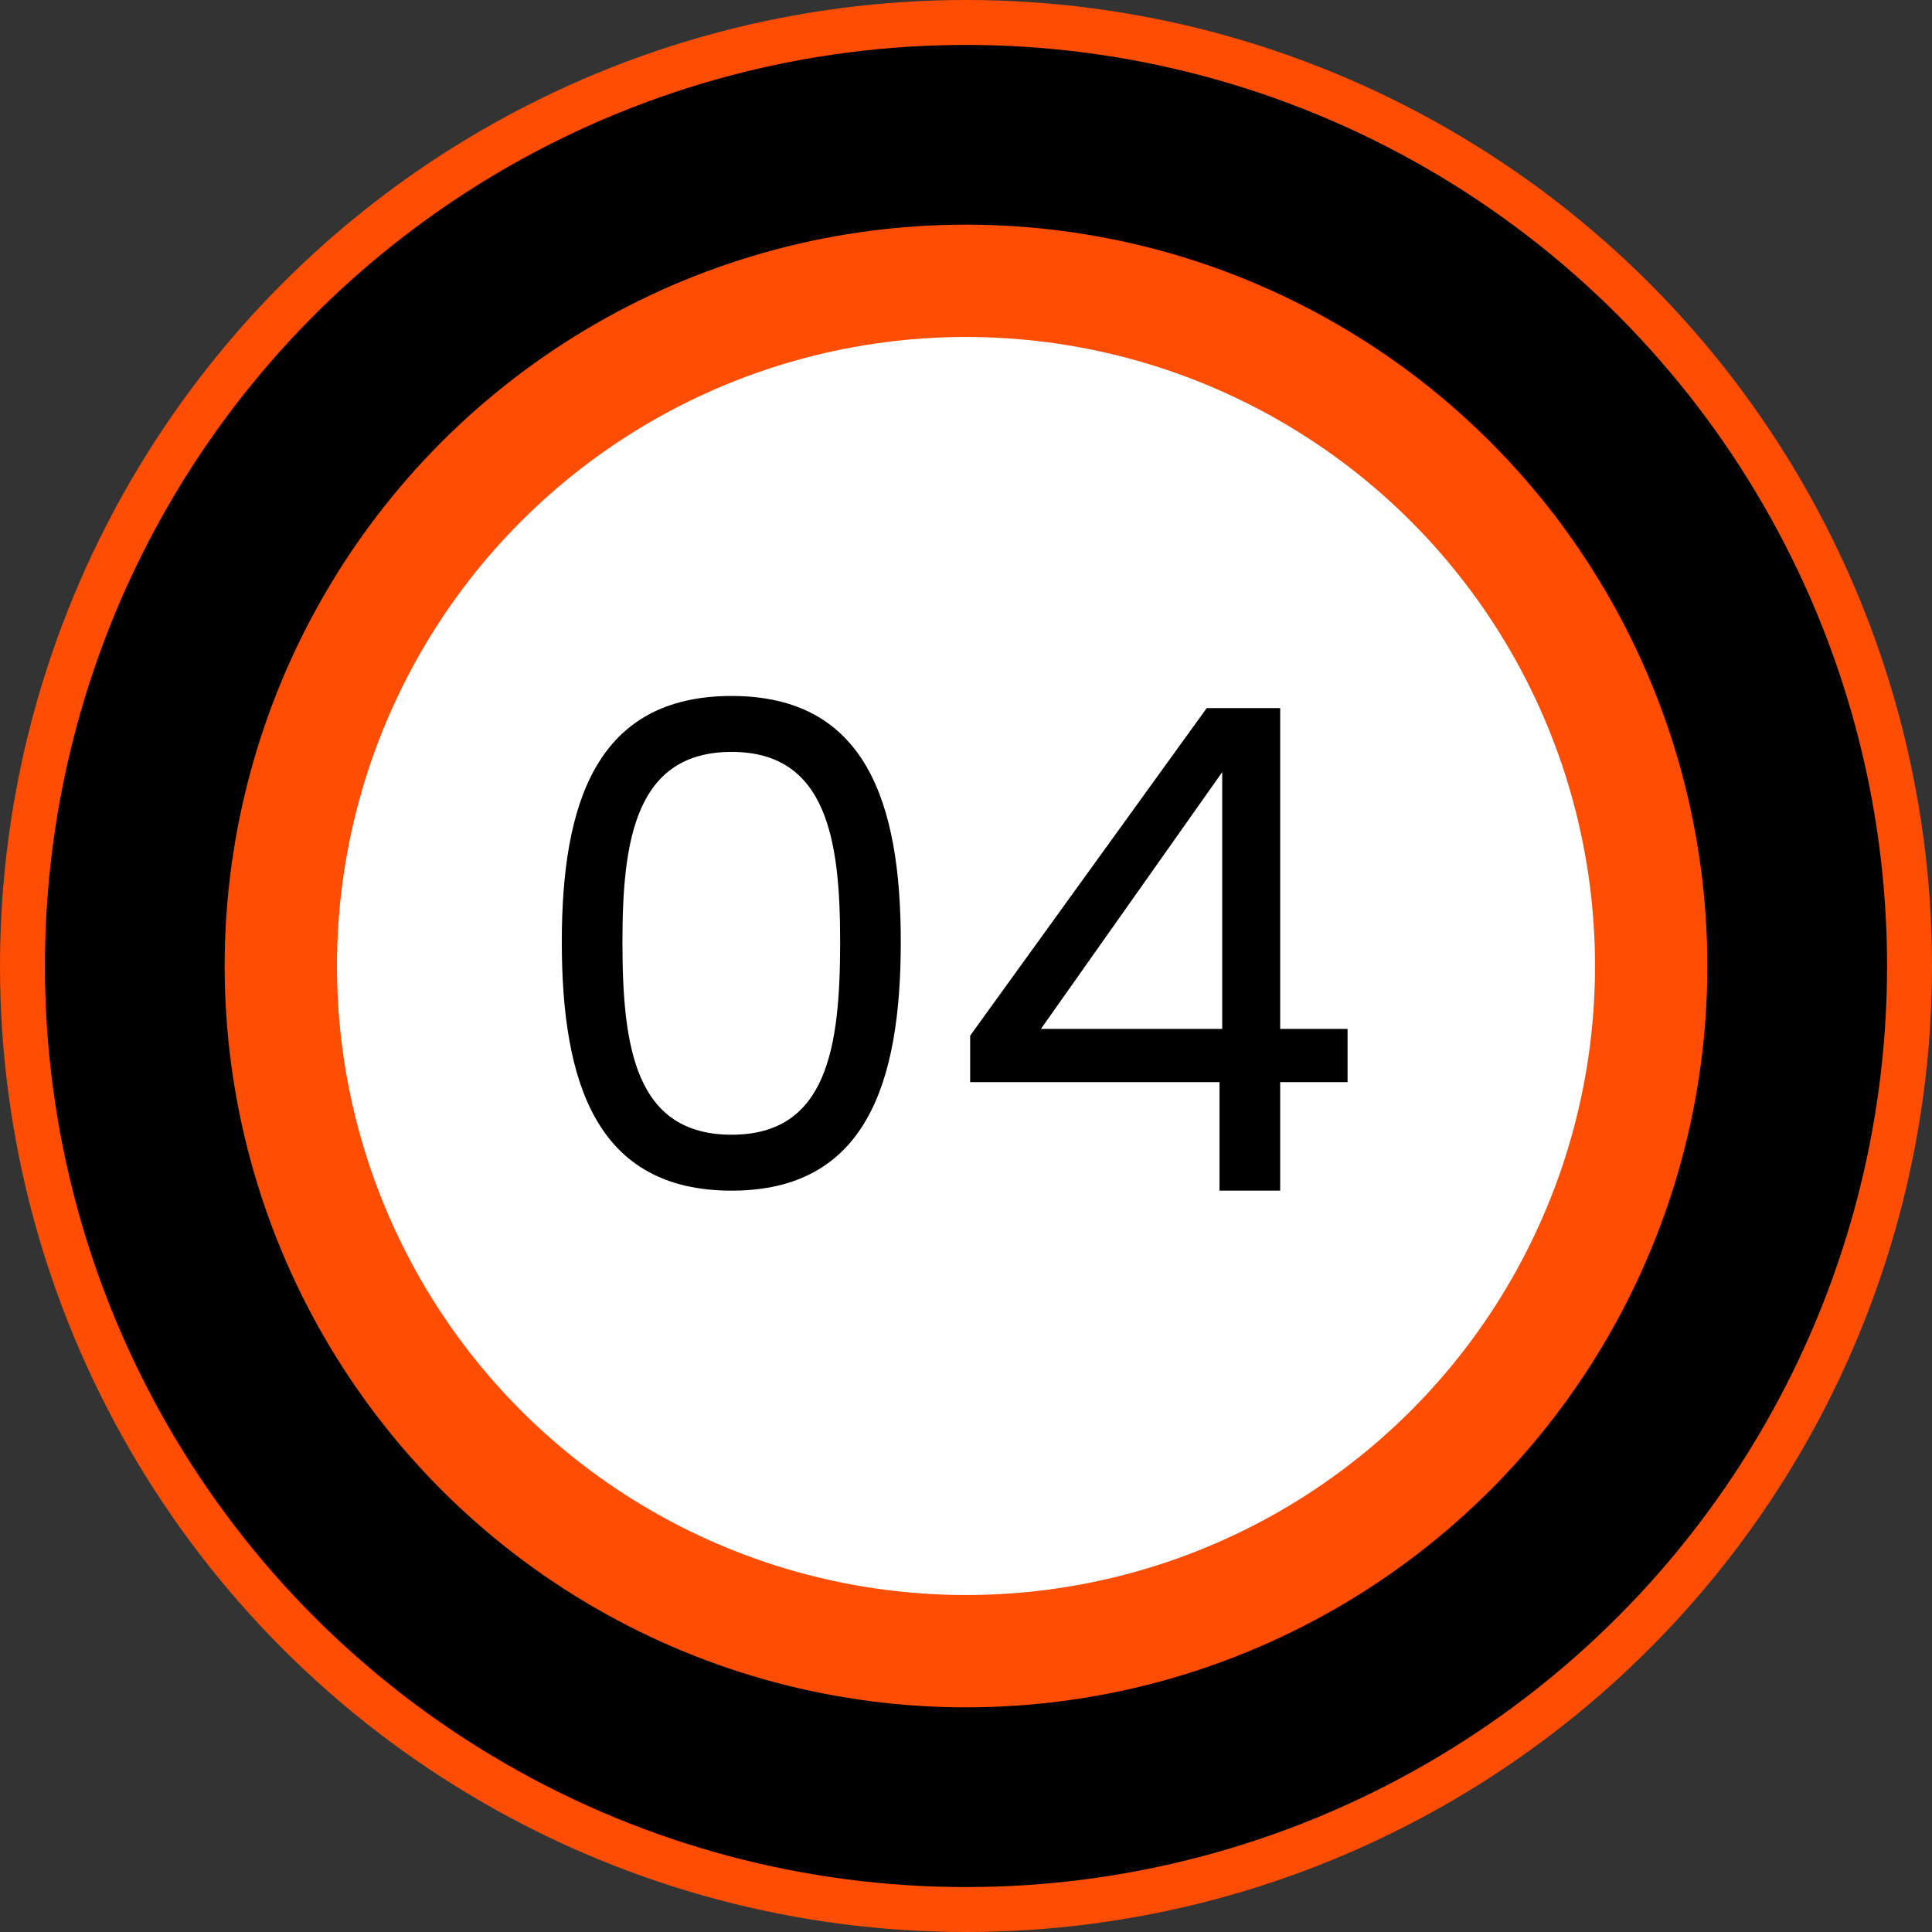
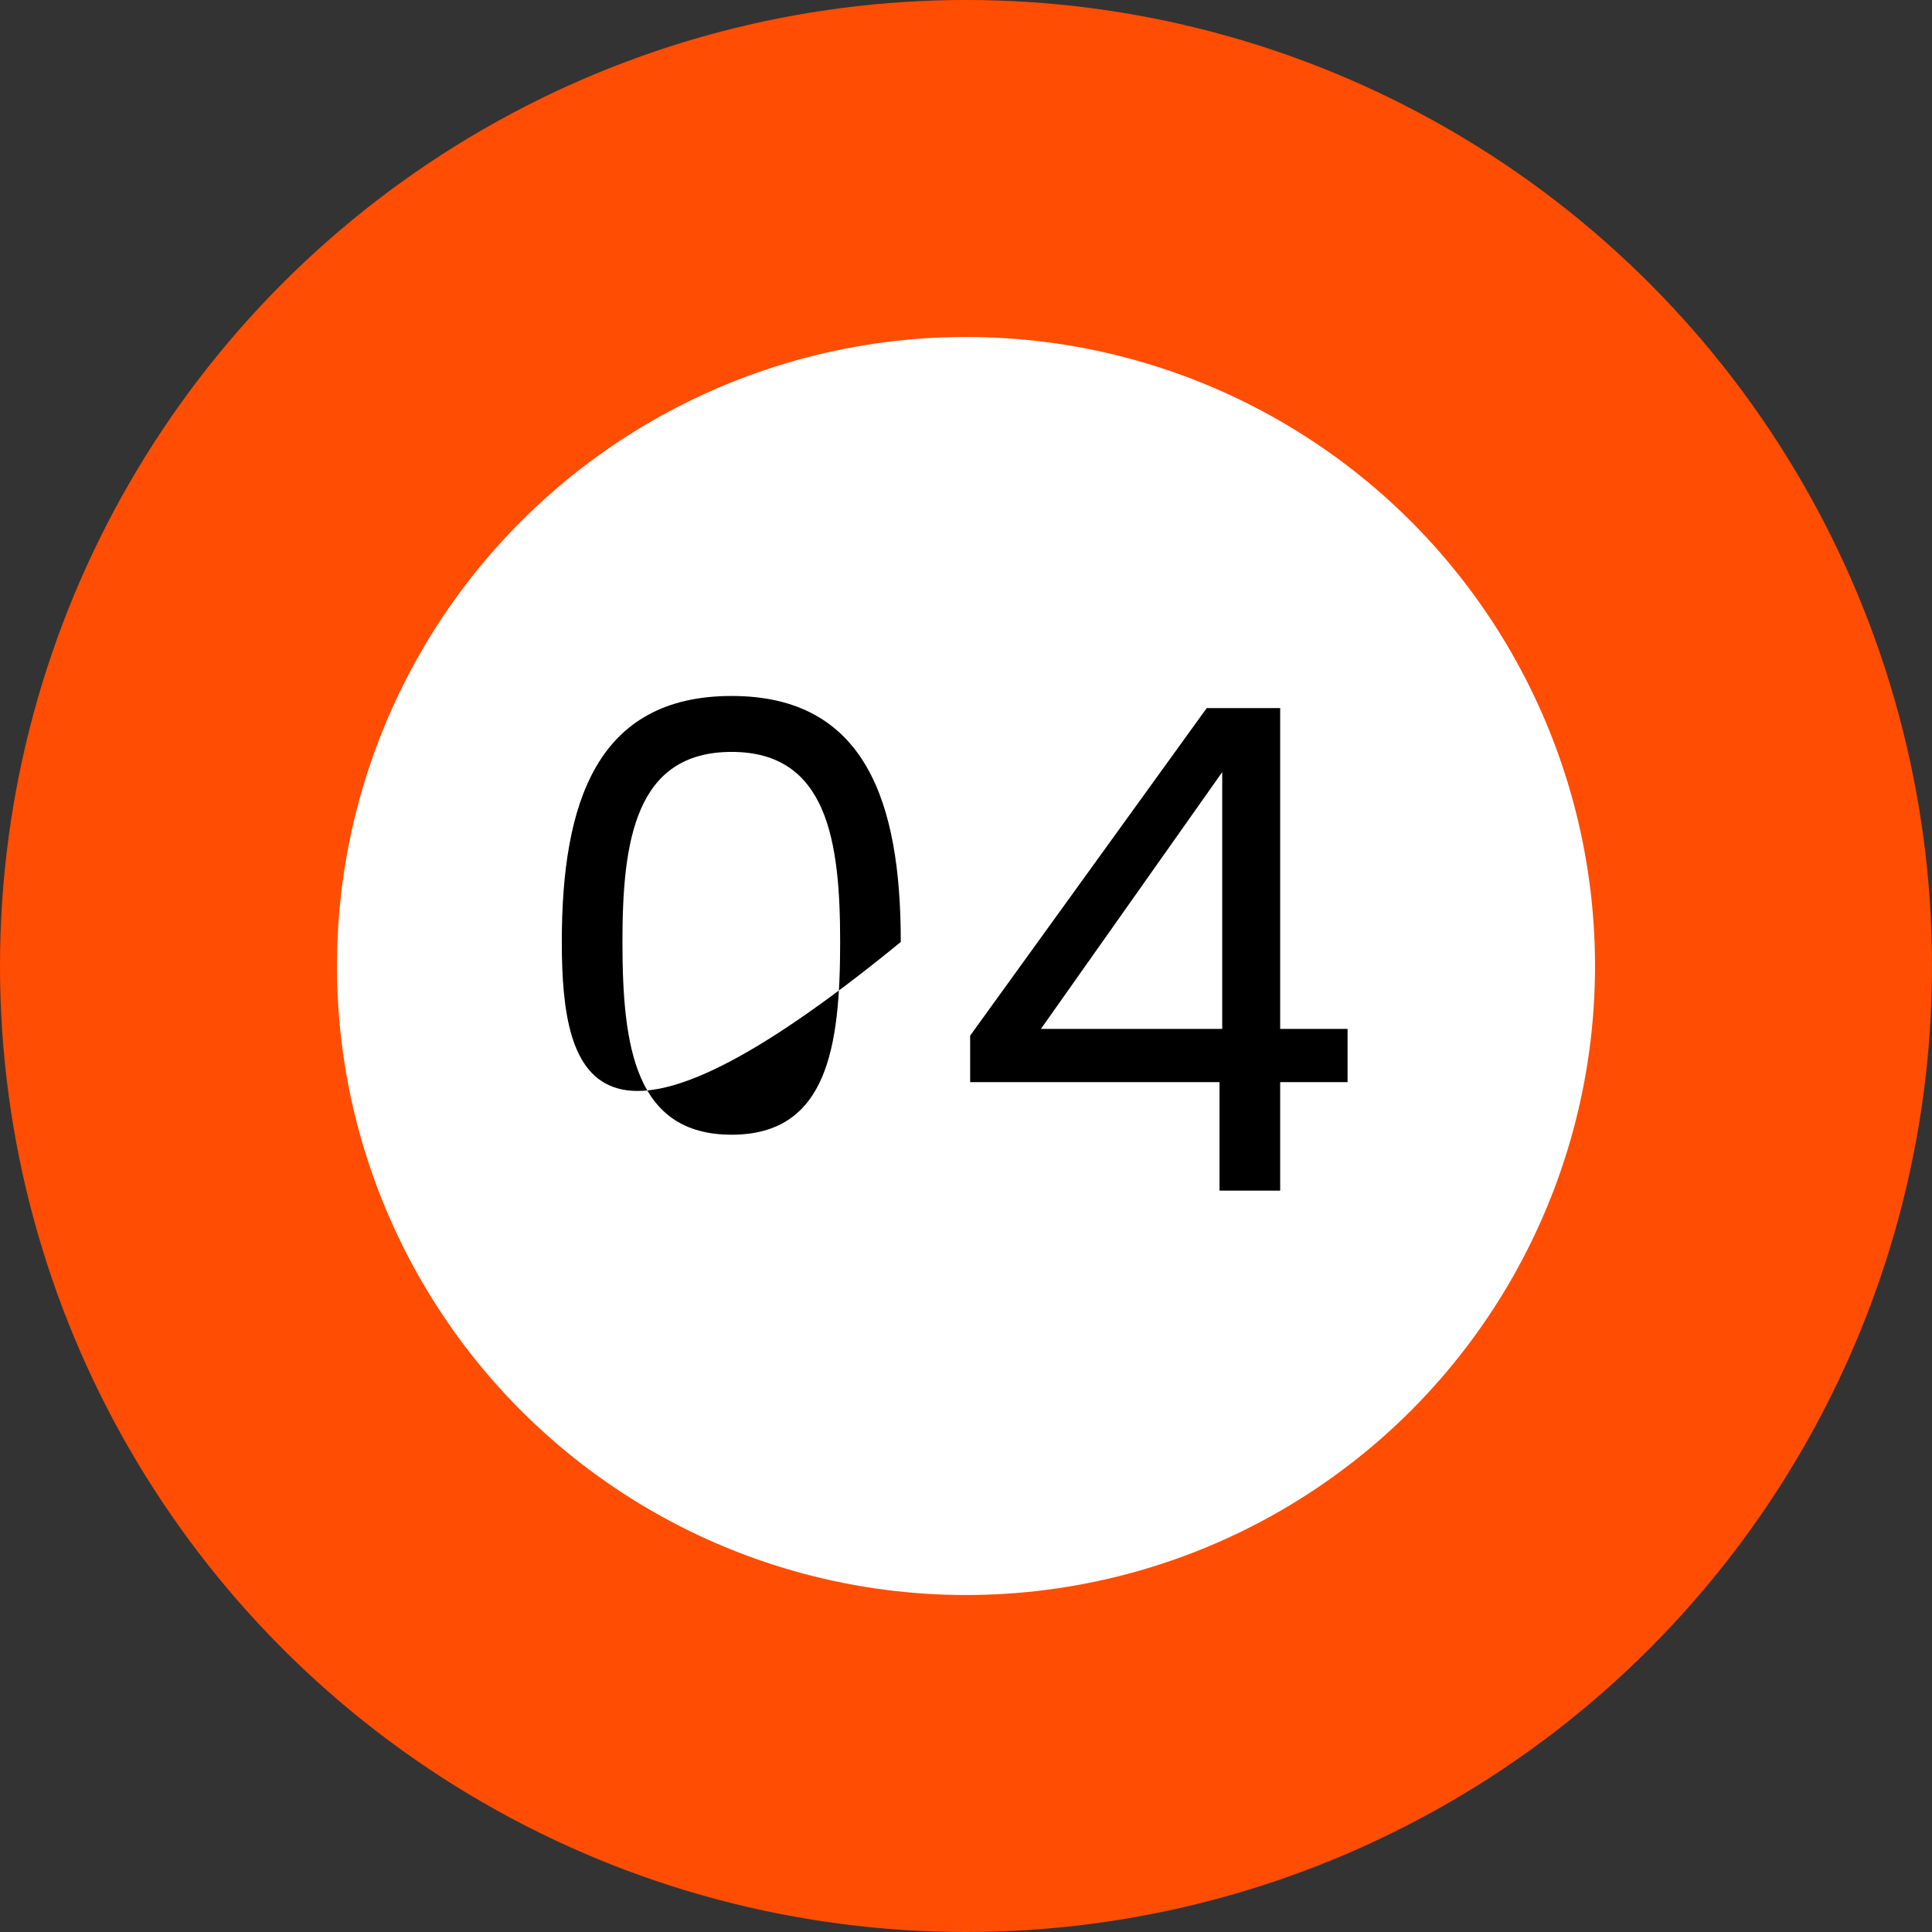
<svg xmlns="http://www.w3.org/2000/svg" width="86" height="86" viewBox="0 0 86 86" fill="none">
  <rect x="0" y="0" width="86" height="86" fill="#333333" stroke="none" />
  <circle cx="43" cy="43" r="43" fill="#FF4D03" />
-   <circle cx="43" cy="43" r="39.5" fill="black" stroke="black" stroke-width="3" />
-   <circle cx="43" cy="43" r="33" fill="#FF4D03" />
  <circle cx="43" cy="43" r="28" fill="white" />
-   <path d="M25.008 41.93C25.008 35.72 26.567 30.98 32.568 30.98C38.538 30.98 40.097 35.72 40.097 41.93C40.097 48.23 38.538 53 32.568 53C26.567 53 25.008 48.23 25.008 41.93ZM37.398 41.93C37.398 37.43 36.828 33.47 32.568 33.47C28.277 33.47 27.707 37.43 27.707 41.93C27.707 46.61 28.277 50.51 32.568 50.51C36.828 50.51 37.398 46.61 37.398 41.93ZM54.285 53V48.17H43.185V46.1L53.715 31.52H56.985V45.8H59.985V48.17H56.985V53H54.285ZM46.335 45.8H54.405V34.37L46.335 45.8Z" fill="black" />
+   <path d="M25.008 41.93C25.008 35.72 26.567 30.98 32.568 30.98C38.538 30.98 40.097 35.72 40.097 41.93C26.567 53 25.008 48.23 25.008 41.93ZM37.398 41.93C37.398 37.43 36.828 33.47 32.568 33.47C28.277 33.47 27.707 37.43 27.707 41.93C27.707 46.61 28.277 50.51 32.568 50.51C36.828 50.51 37.398 46.61 37.398 41.93ZM54.285 53V48.17H43.185V46.1L53.715 31.52H56.985V45.8H59.985V48.17H56.985V53H54.285ZM46.335 45.8H54.405V34.37L46.335 45.8Z" fill="black" />
</svg>